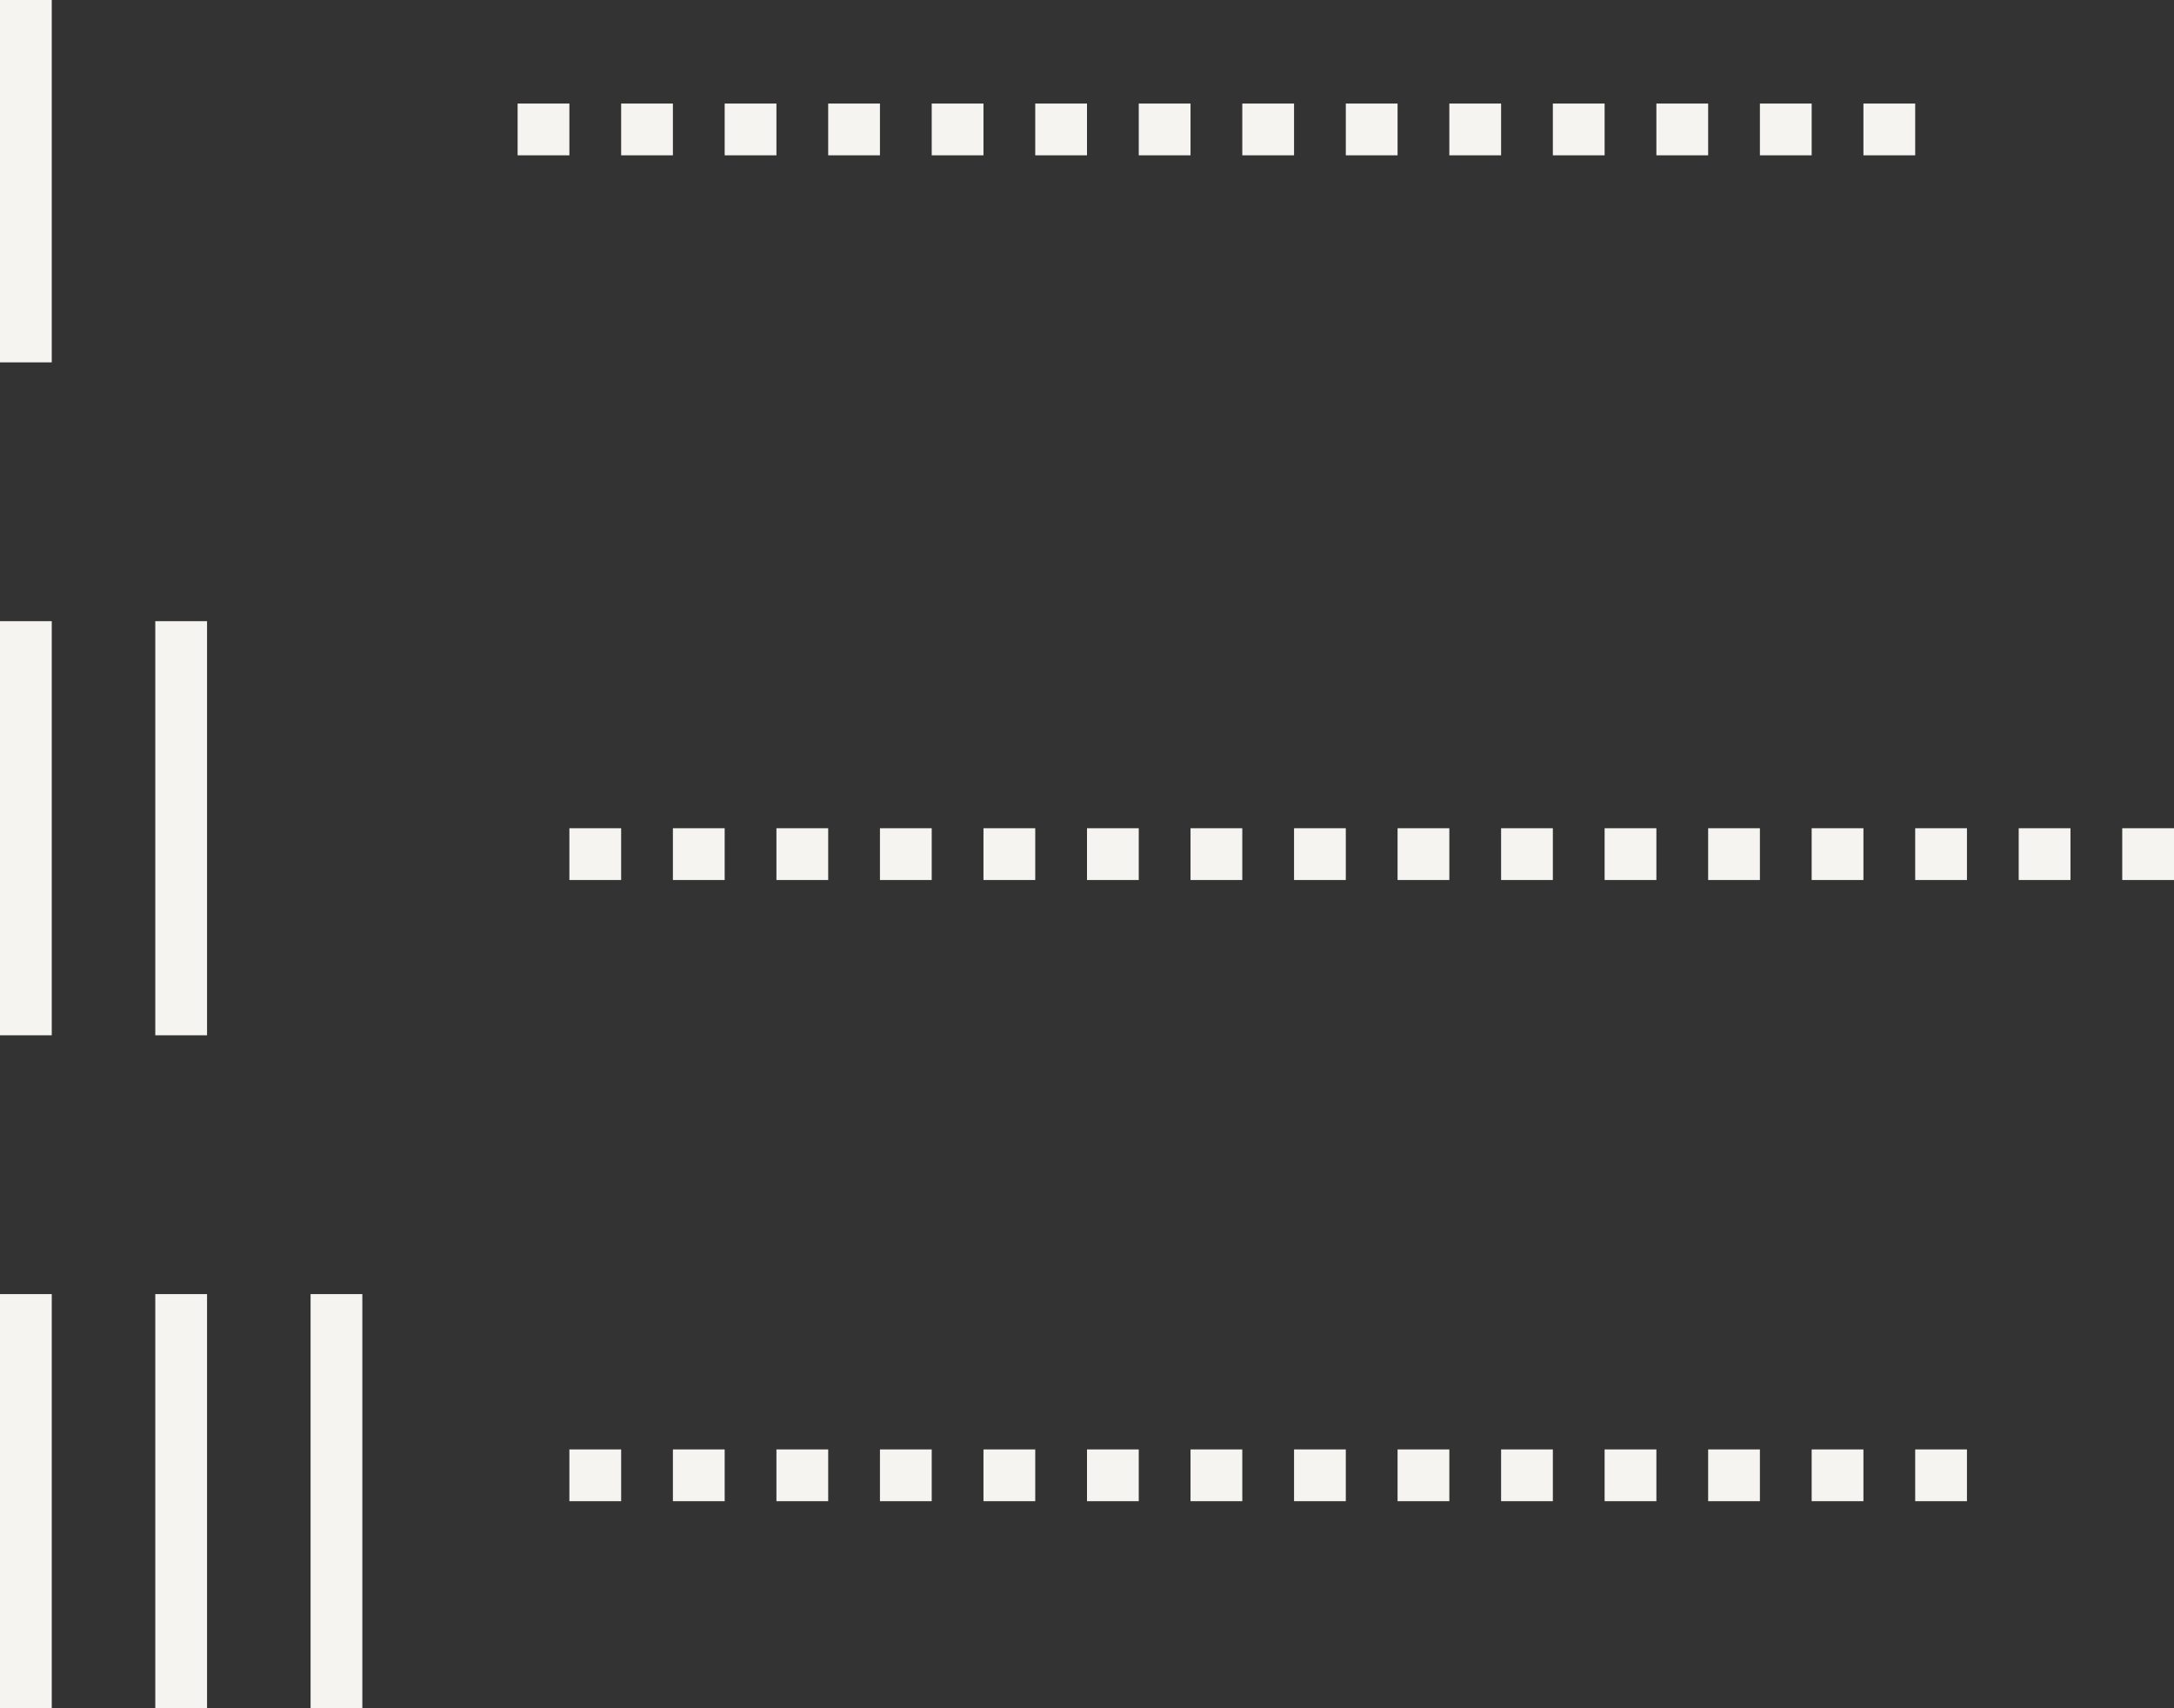
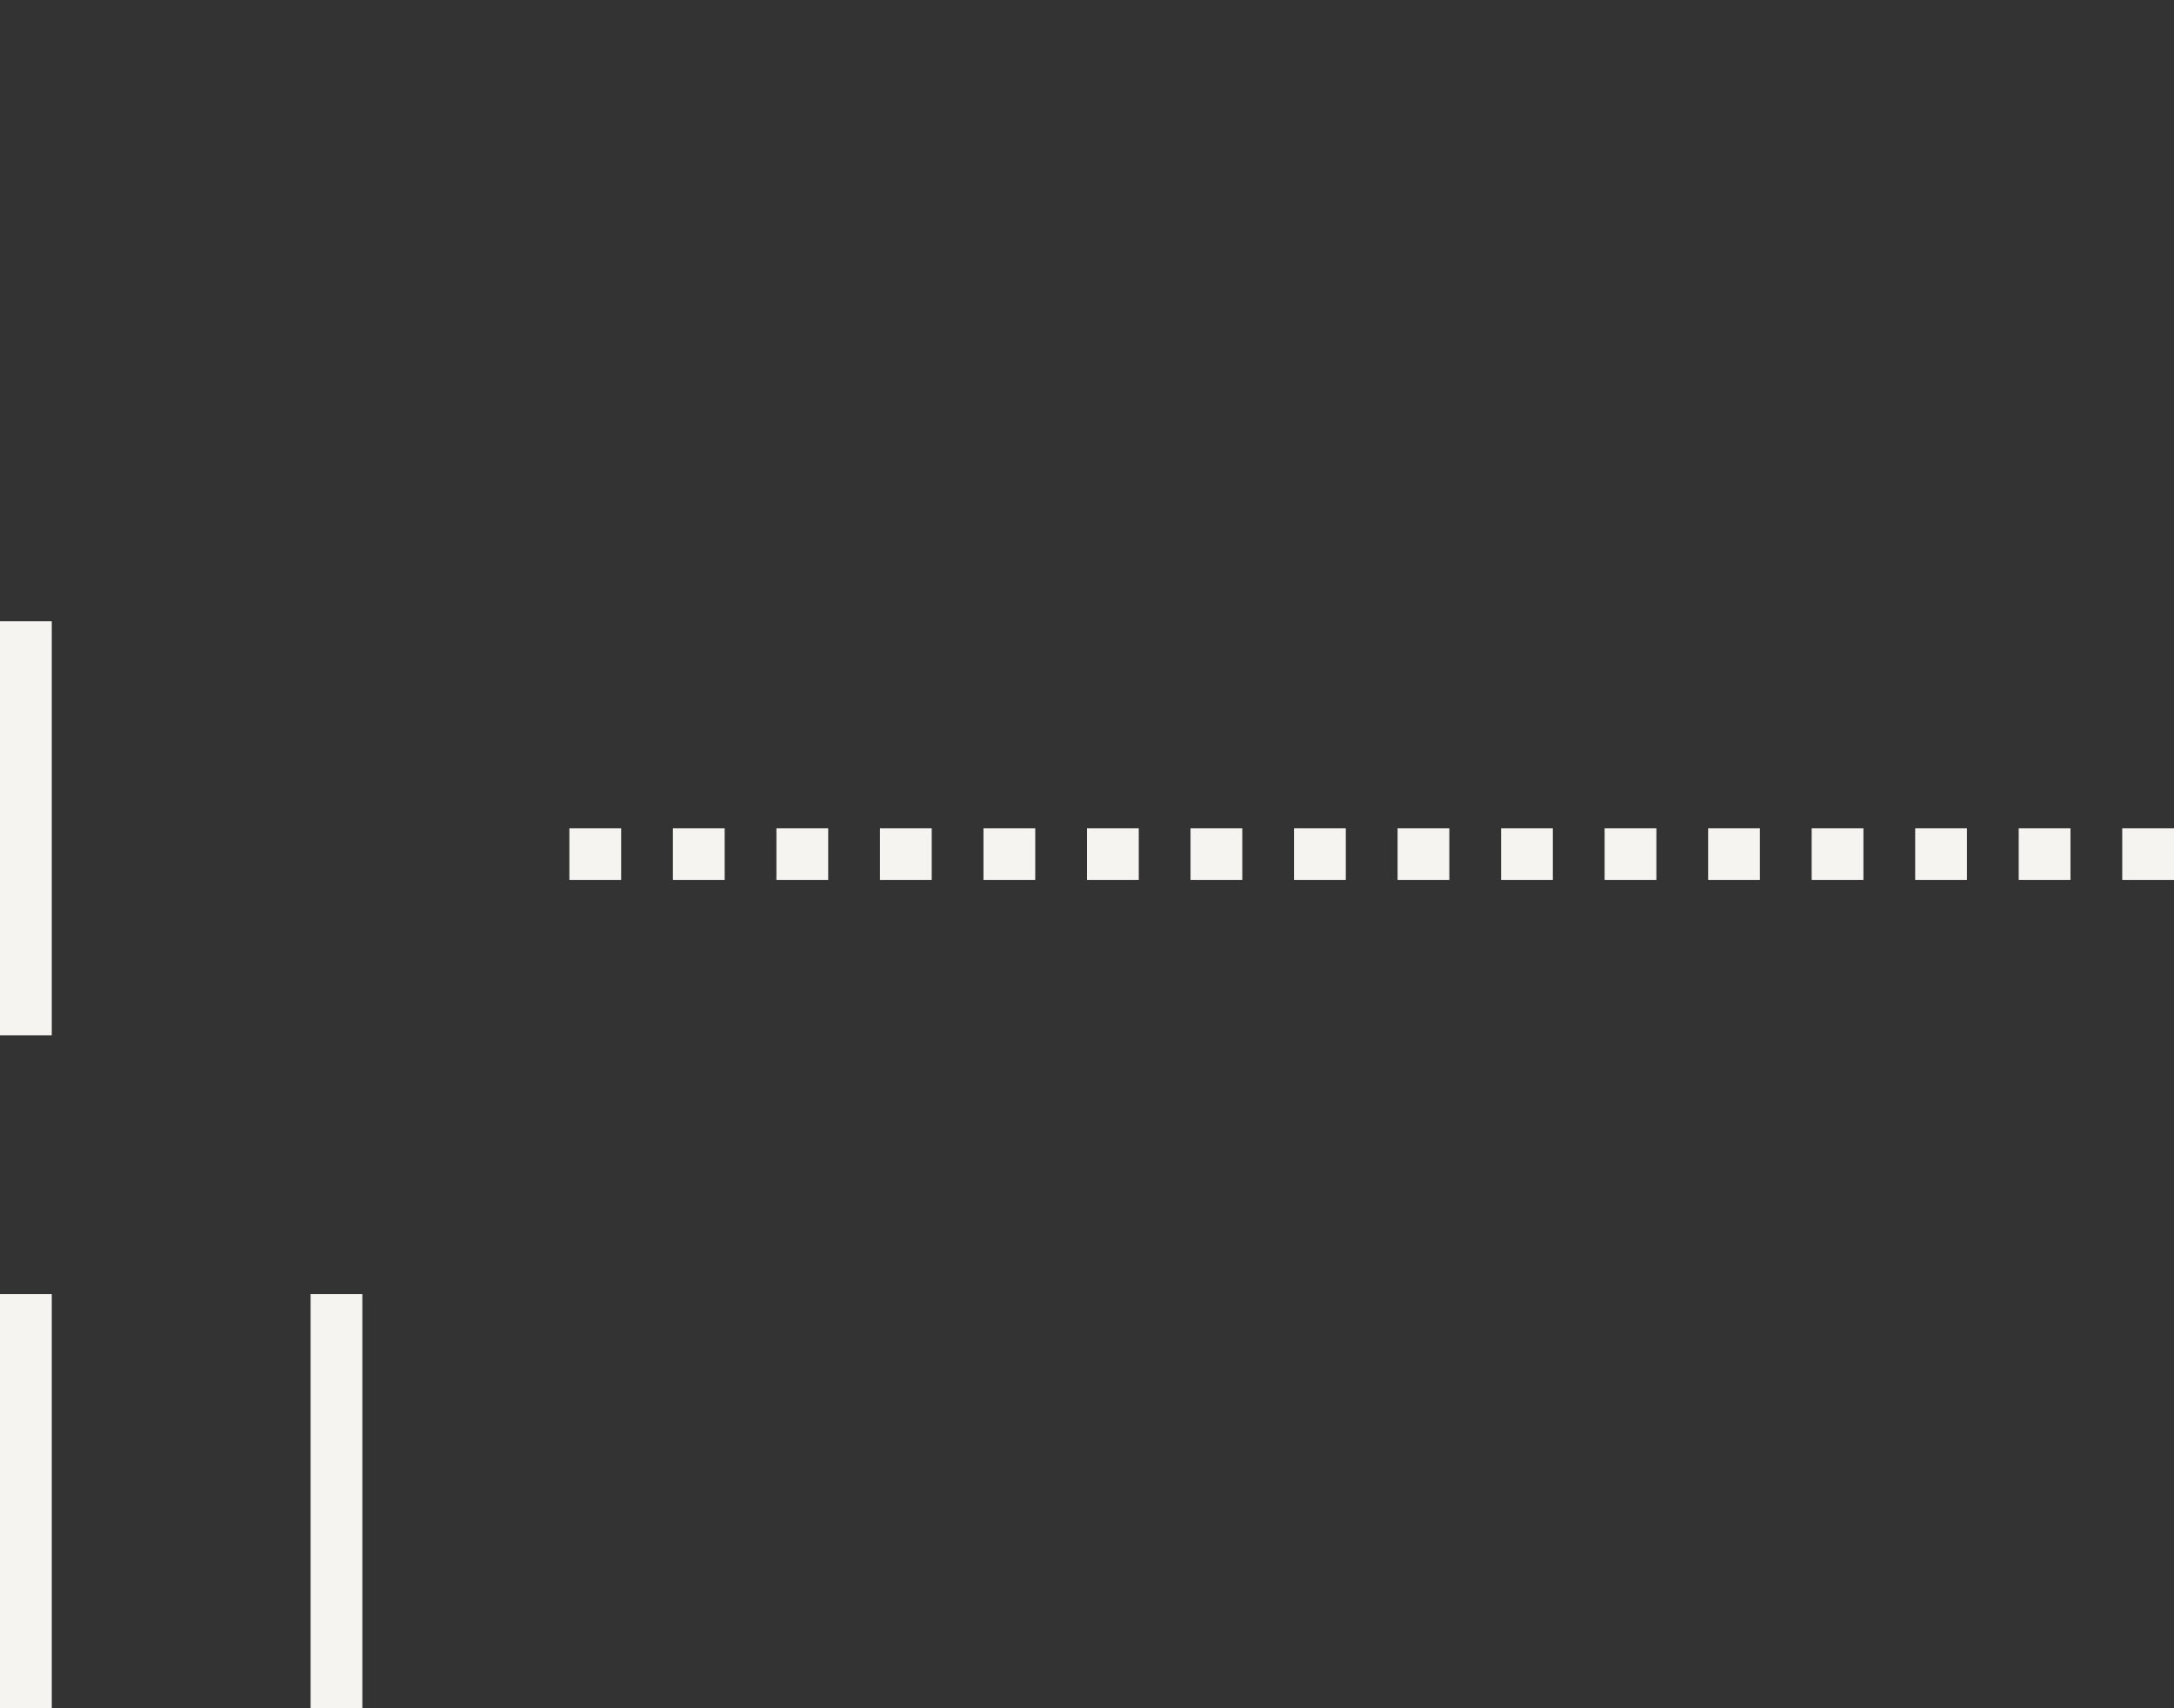
<svg xmlns="http://www.w3.org/2000/svg" id="Layer_1" data-name="Layer 1" viewBox="0 0 42 33">
  <rect x="0" y="0" width="42" height="33" fill="#333333" stroke="none" />
  <defs>
    <style>.cls-1,.cls-2,.cls-3{fill:none;stroke:#f5f4f0;}.cls-1,.cls-2{stroke-linejoin:round;}.cls-2,.cls-3{stroke-dasharray:1 1;}.cls-3{stroke-miterlimit:10;}</style>
  </defs>
  <title>Smal Menu</title>
-   <line class="cls-1" x1="0.5" x2="0.5" y2="7" />
  <line class="cls-1" x1="0.5" y1="25" x2="0.5" y2="33" />
-   <line class="cls-1" x1="3.5" y1="25" x2="3.5" y2="33" />
  <line class="cls-1" x1="6.5" y1="25" x2="6.5" y2="33" />
  <line class="cls-1" x1="0.5" y1="12" x2="0.5" y2="20" />
-   <line class="cls-1" x1="3.5" y1="12" x2="3.5" y2="20" />
-   <line class="cls-2" x1="37" y1="2.5" x2="9" y2="2.5" />
  <line class="cls-3" x1="42" y1="16.5" x2="10" y2="16.5" />
-   <line class="cls-3" x1="38" y1="28.5" x2="10" y2="28.5" />
</svg>